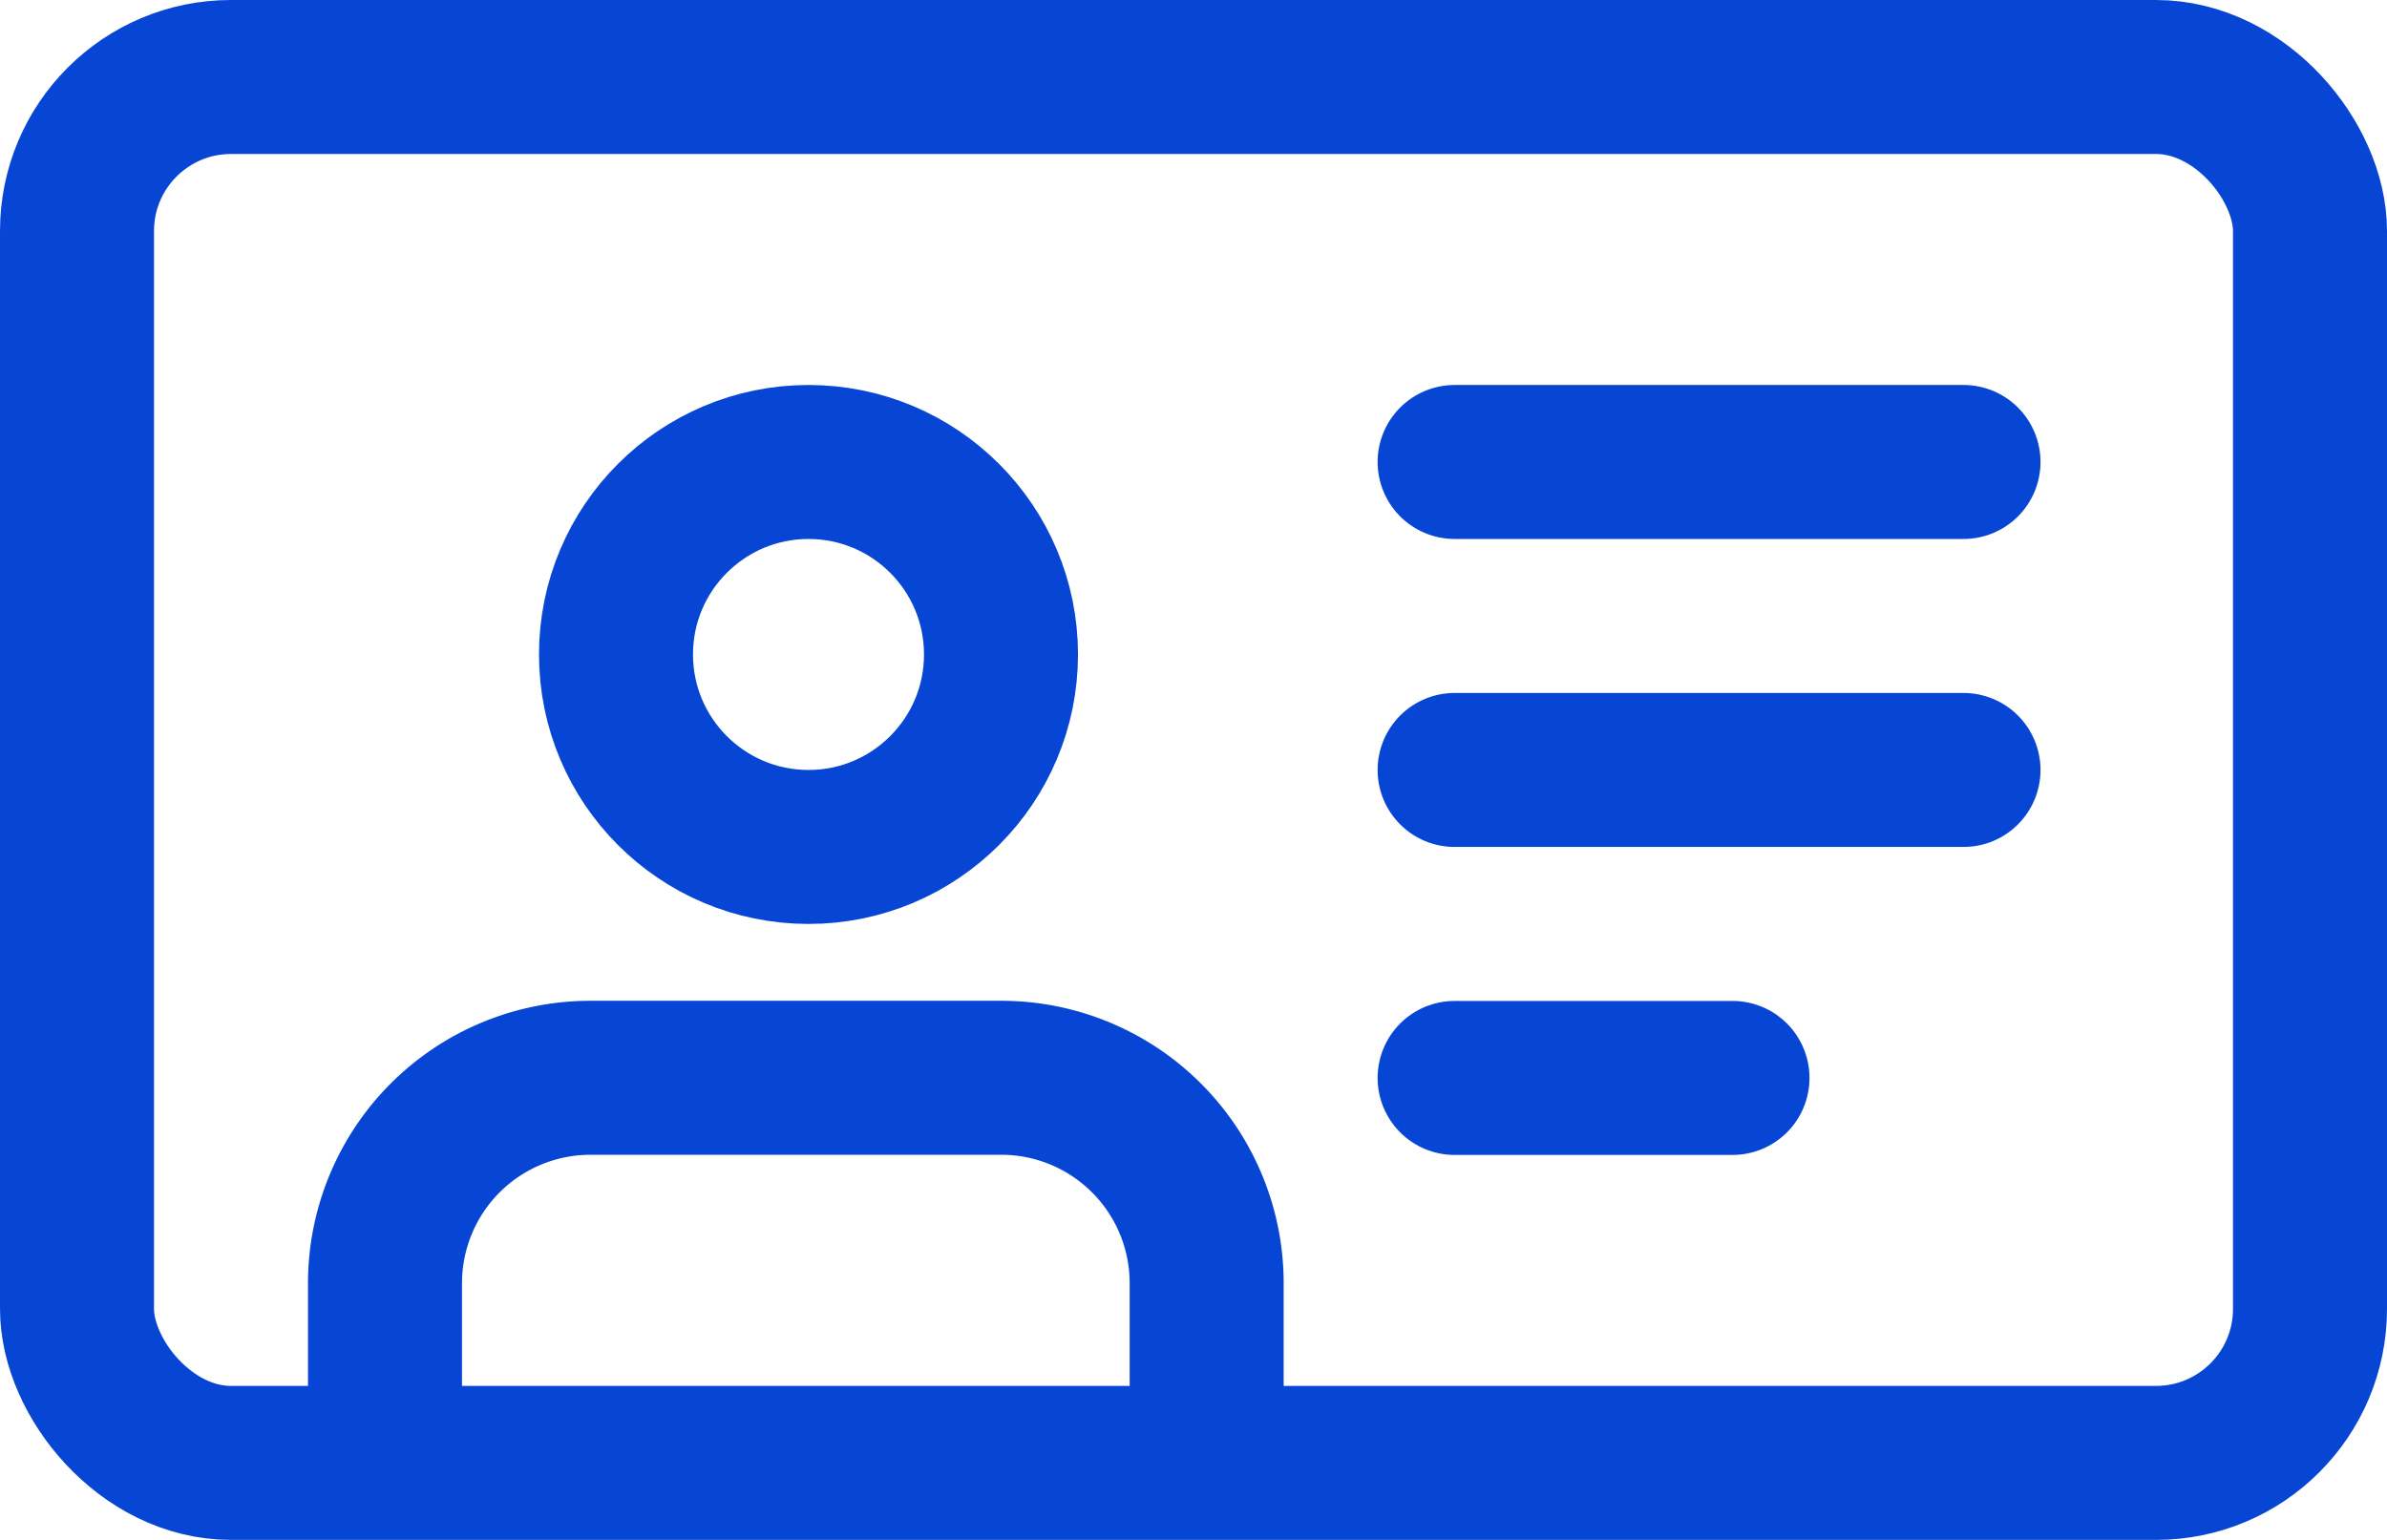
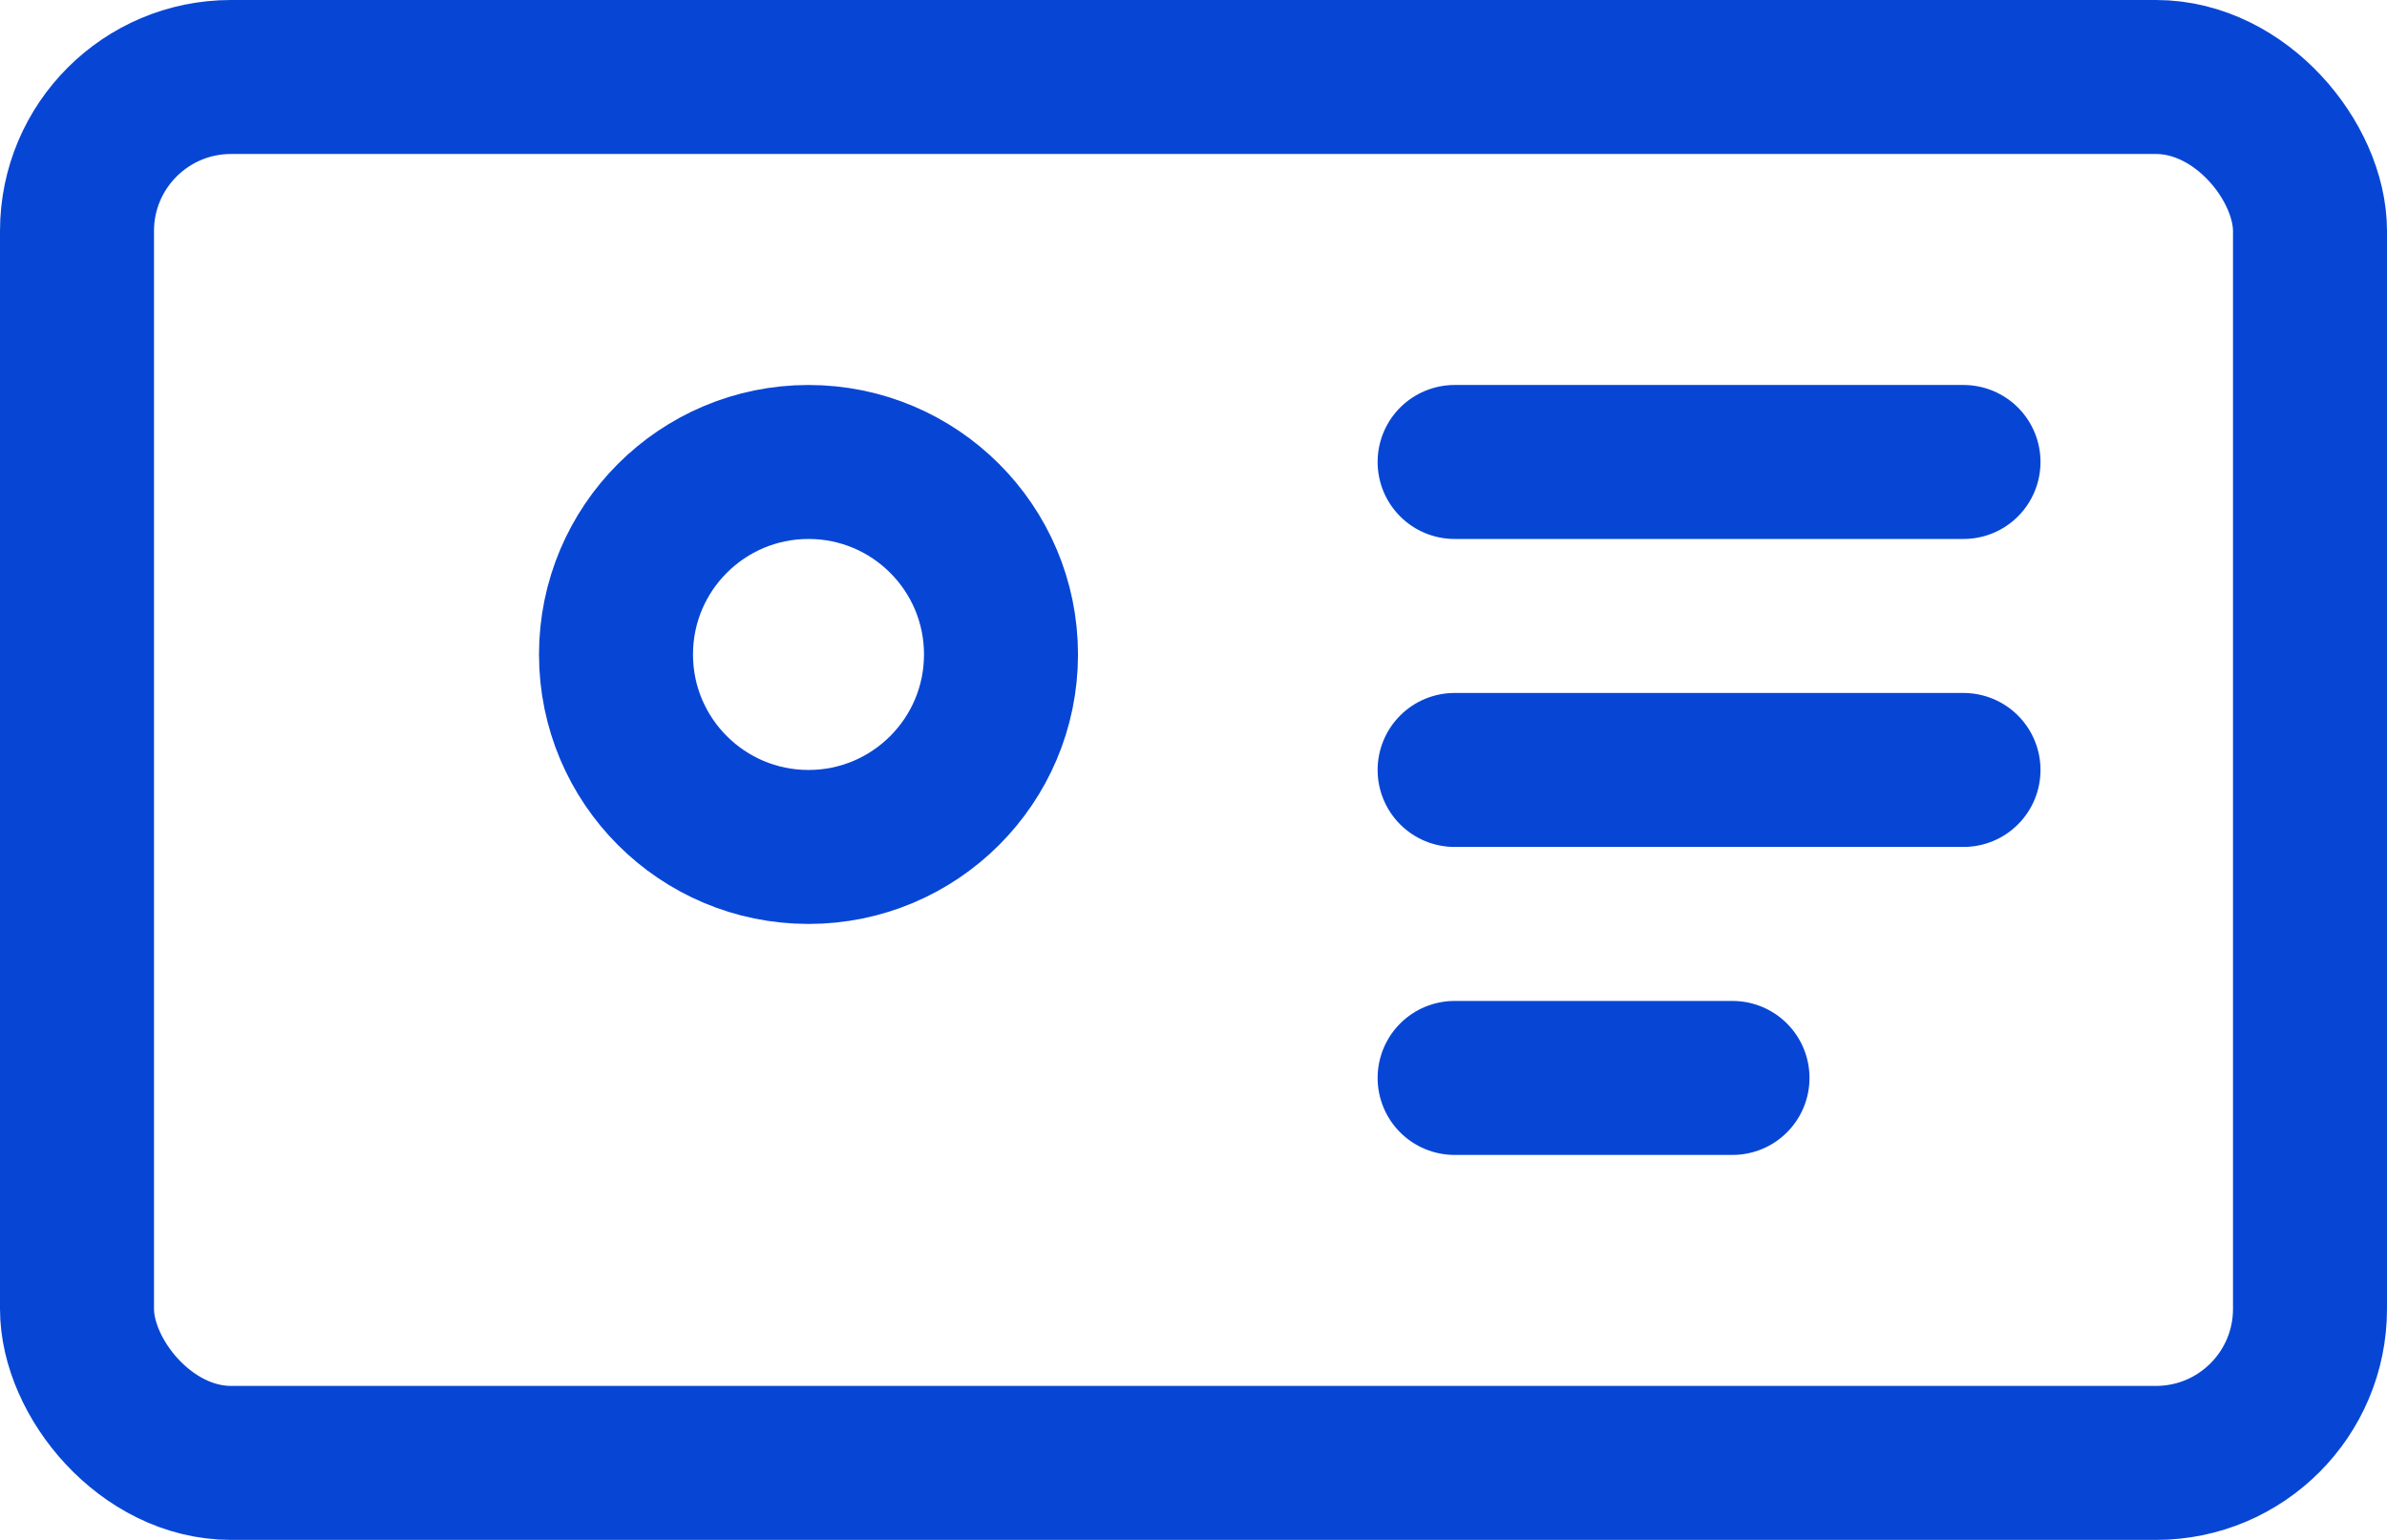
<svg xmlns="http://www.w3.org/2000/svg" width="31" height="20" viewBox="0 0 31 20">
  <g id="Gruppe_3662" data-name="Gruppe 3662" transform="translate(3142 -294)">
    <g id="user" transform="translate(-3141 297.002)">
-       <path id="Pfad_5162" data-name="Pfad 5162" d="M14.671,19V17.668A2.668,2.668,0,0,0,12,15H6.668A2.668,2.668,0,0,0,4,17.668V19" transform="translate(0 -4.004)" fill="none" stroke="#0746d5" stroke-linecap="round" stroke-linejoin="round" stroke-width="2" />
      <circle id="Ellipse_61" data-name="Ellipse 61" cx="2.5" cy="2.5" r="2.5" transform="translate(7 2.998)" stroke-width="2" stroke="#0746d5" stroke-linecap="round" stroke-linejoin="round" fill="none" />
    </g>
    <g id="Rechteck_1348" data-name="Rechteck 1348" transform="translate(-3142 294)" fill="none" stroke="#0746d5" stroke-width="2">
      <rect width="31" height="20" rx="3" stroke="none" />
      <rect x="1" y="1" width="29" height="18" rx="2" fill="none" />
    </g>
    <line id="Linie_74" data-name="Linie 74" x2="6.609" transform="translate(-3123.109 300)" fill="none" stroke="#0746d5" stroke-linecap="round" stroke-width="2" />
    <line id="Linie_75" data-name="Linie 75" x2="6.609" transform="translate(-3123.109 304)" fill="none" stroke="#0746d5" stroke-linecap="round" stroke-width="2" />
    <line id="Linie_76" data-name="Linie 76" x2="3.609" transform="translate(-3123.109 308)" fill="none" stroke="#0746d5" stroke-linecap="round" stroke-width="2" />
  </g>
</svg>